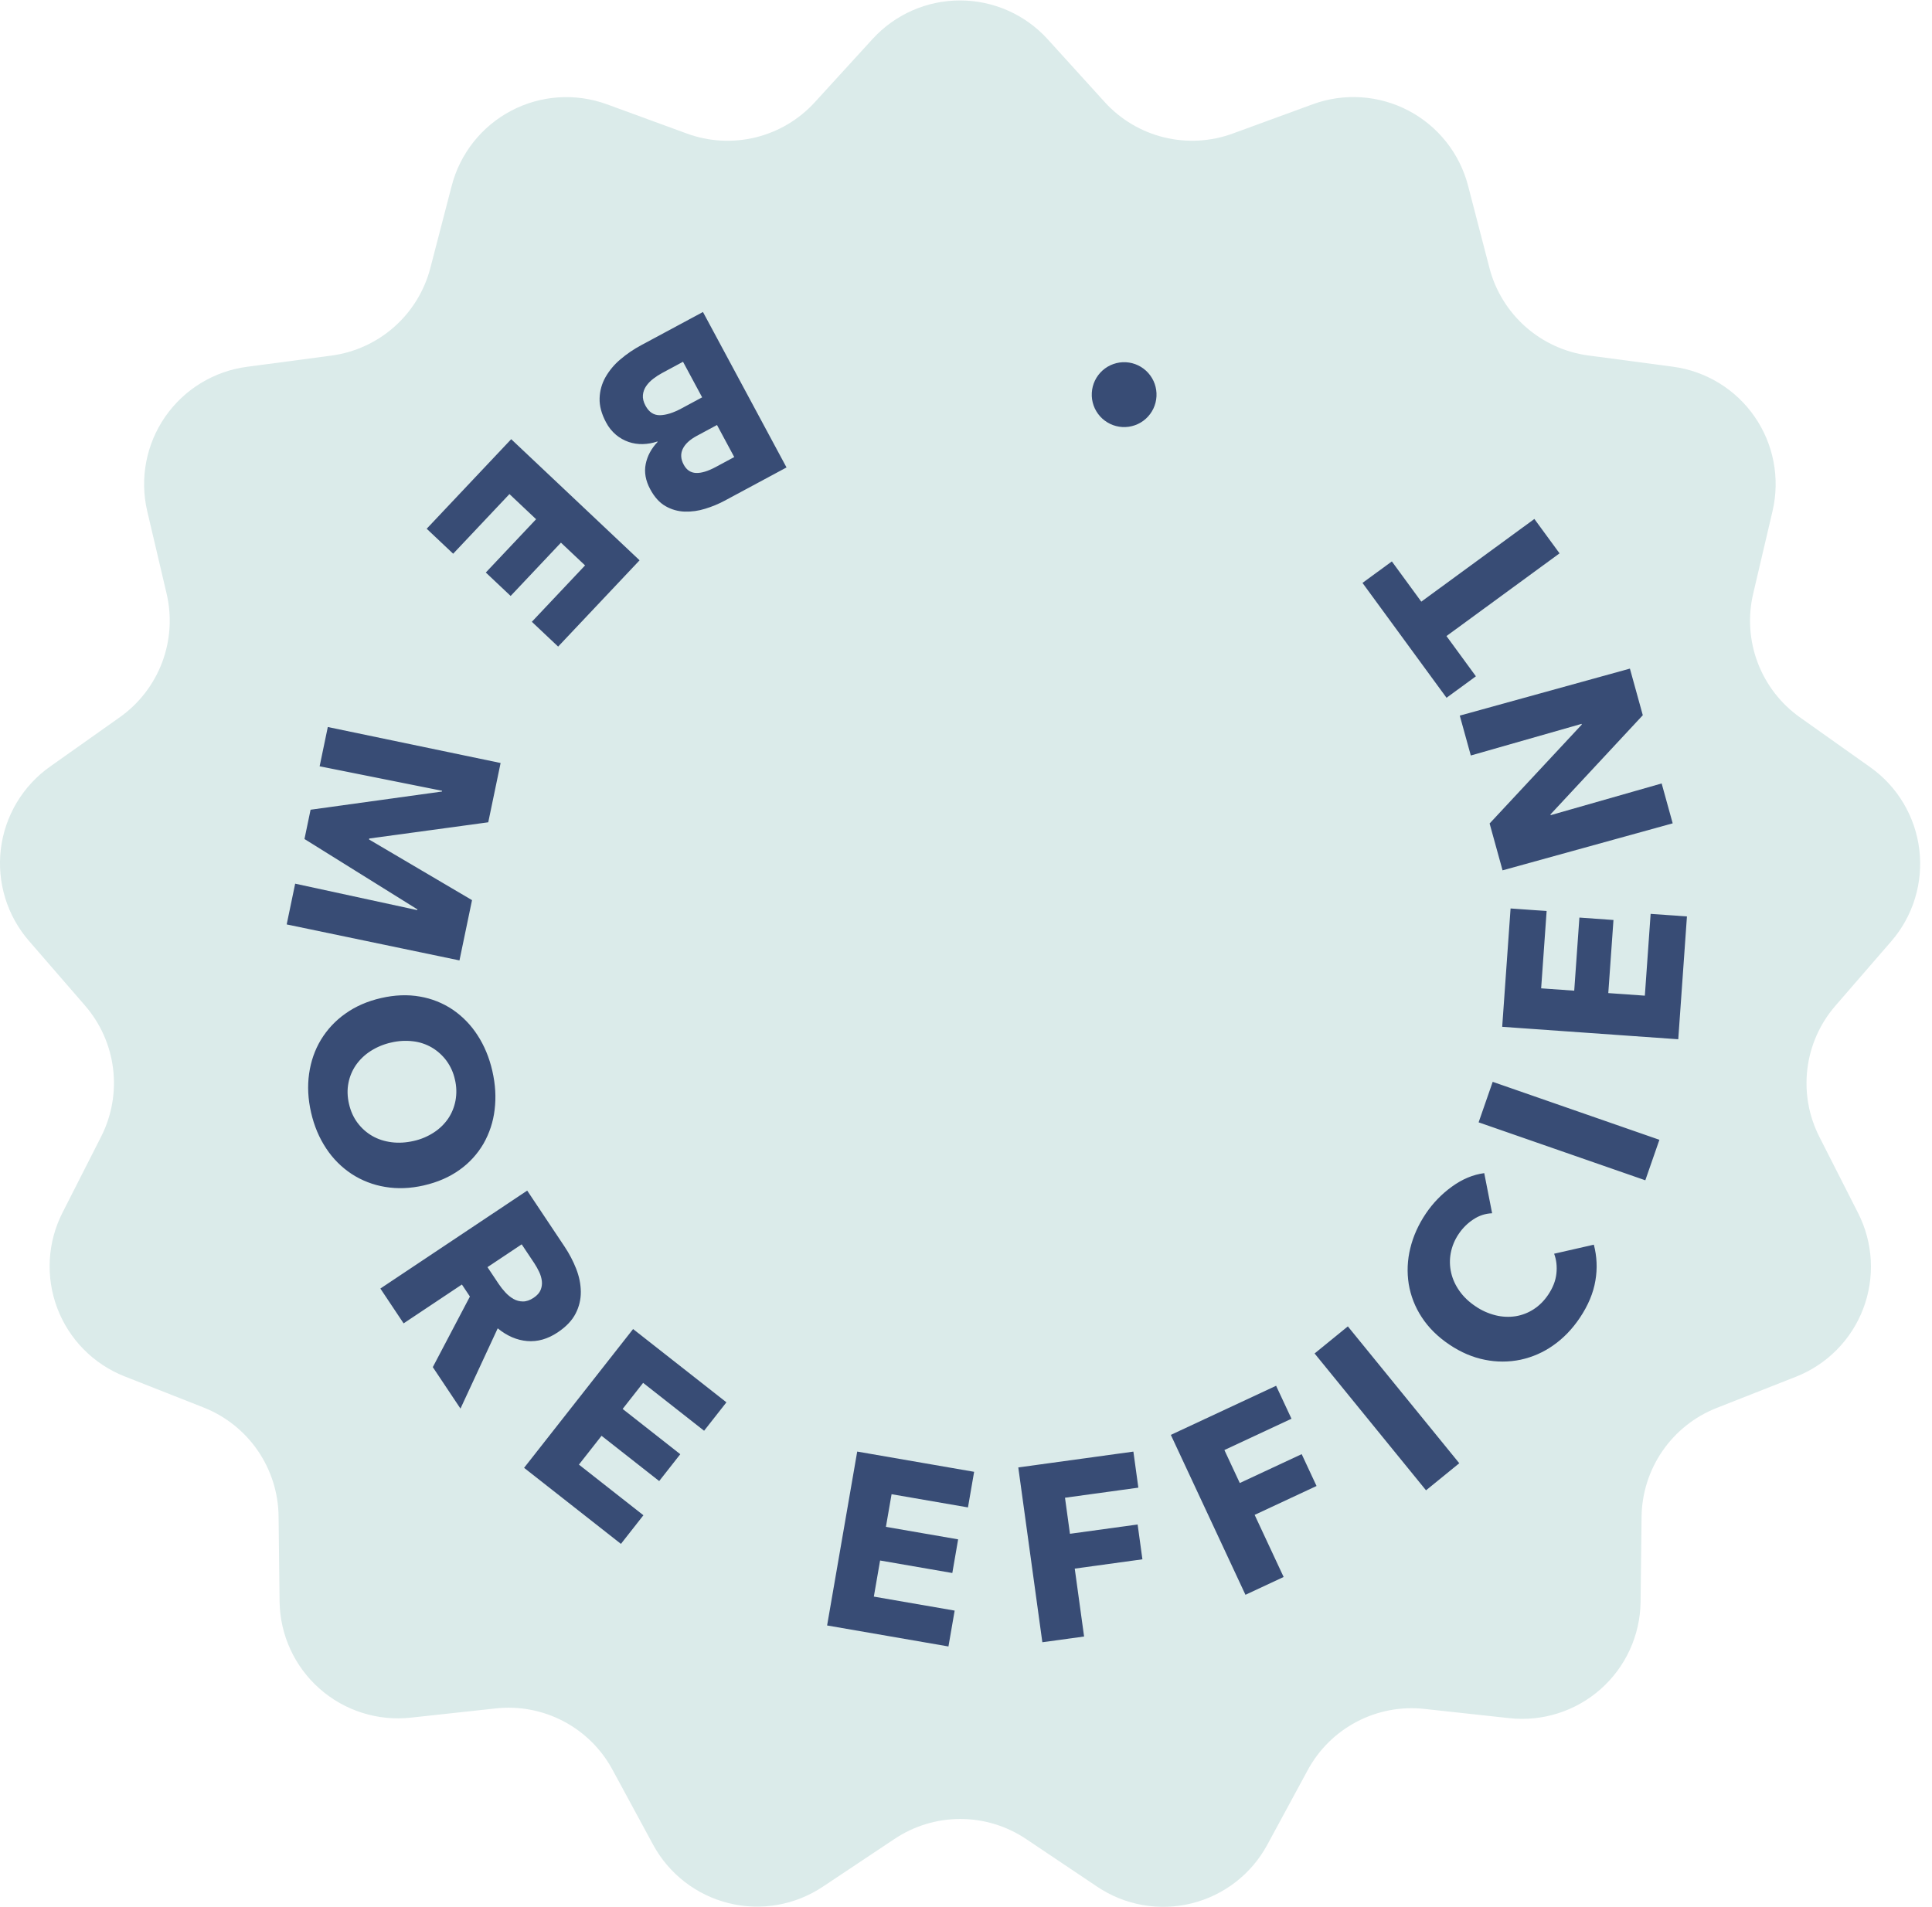
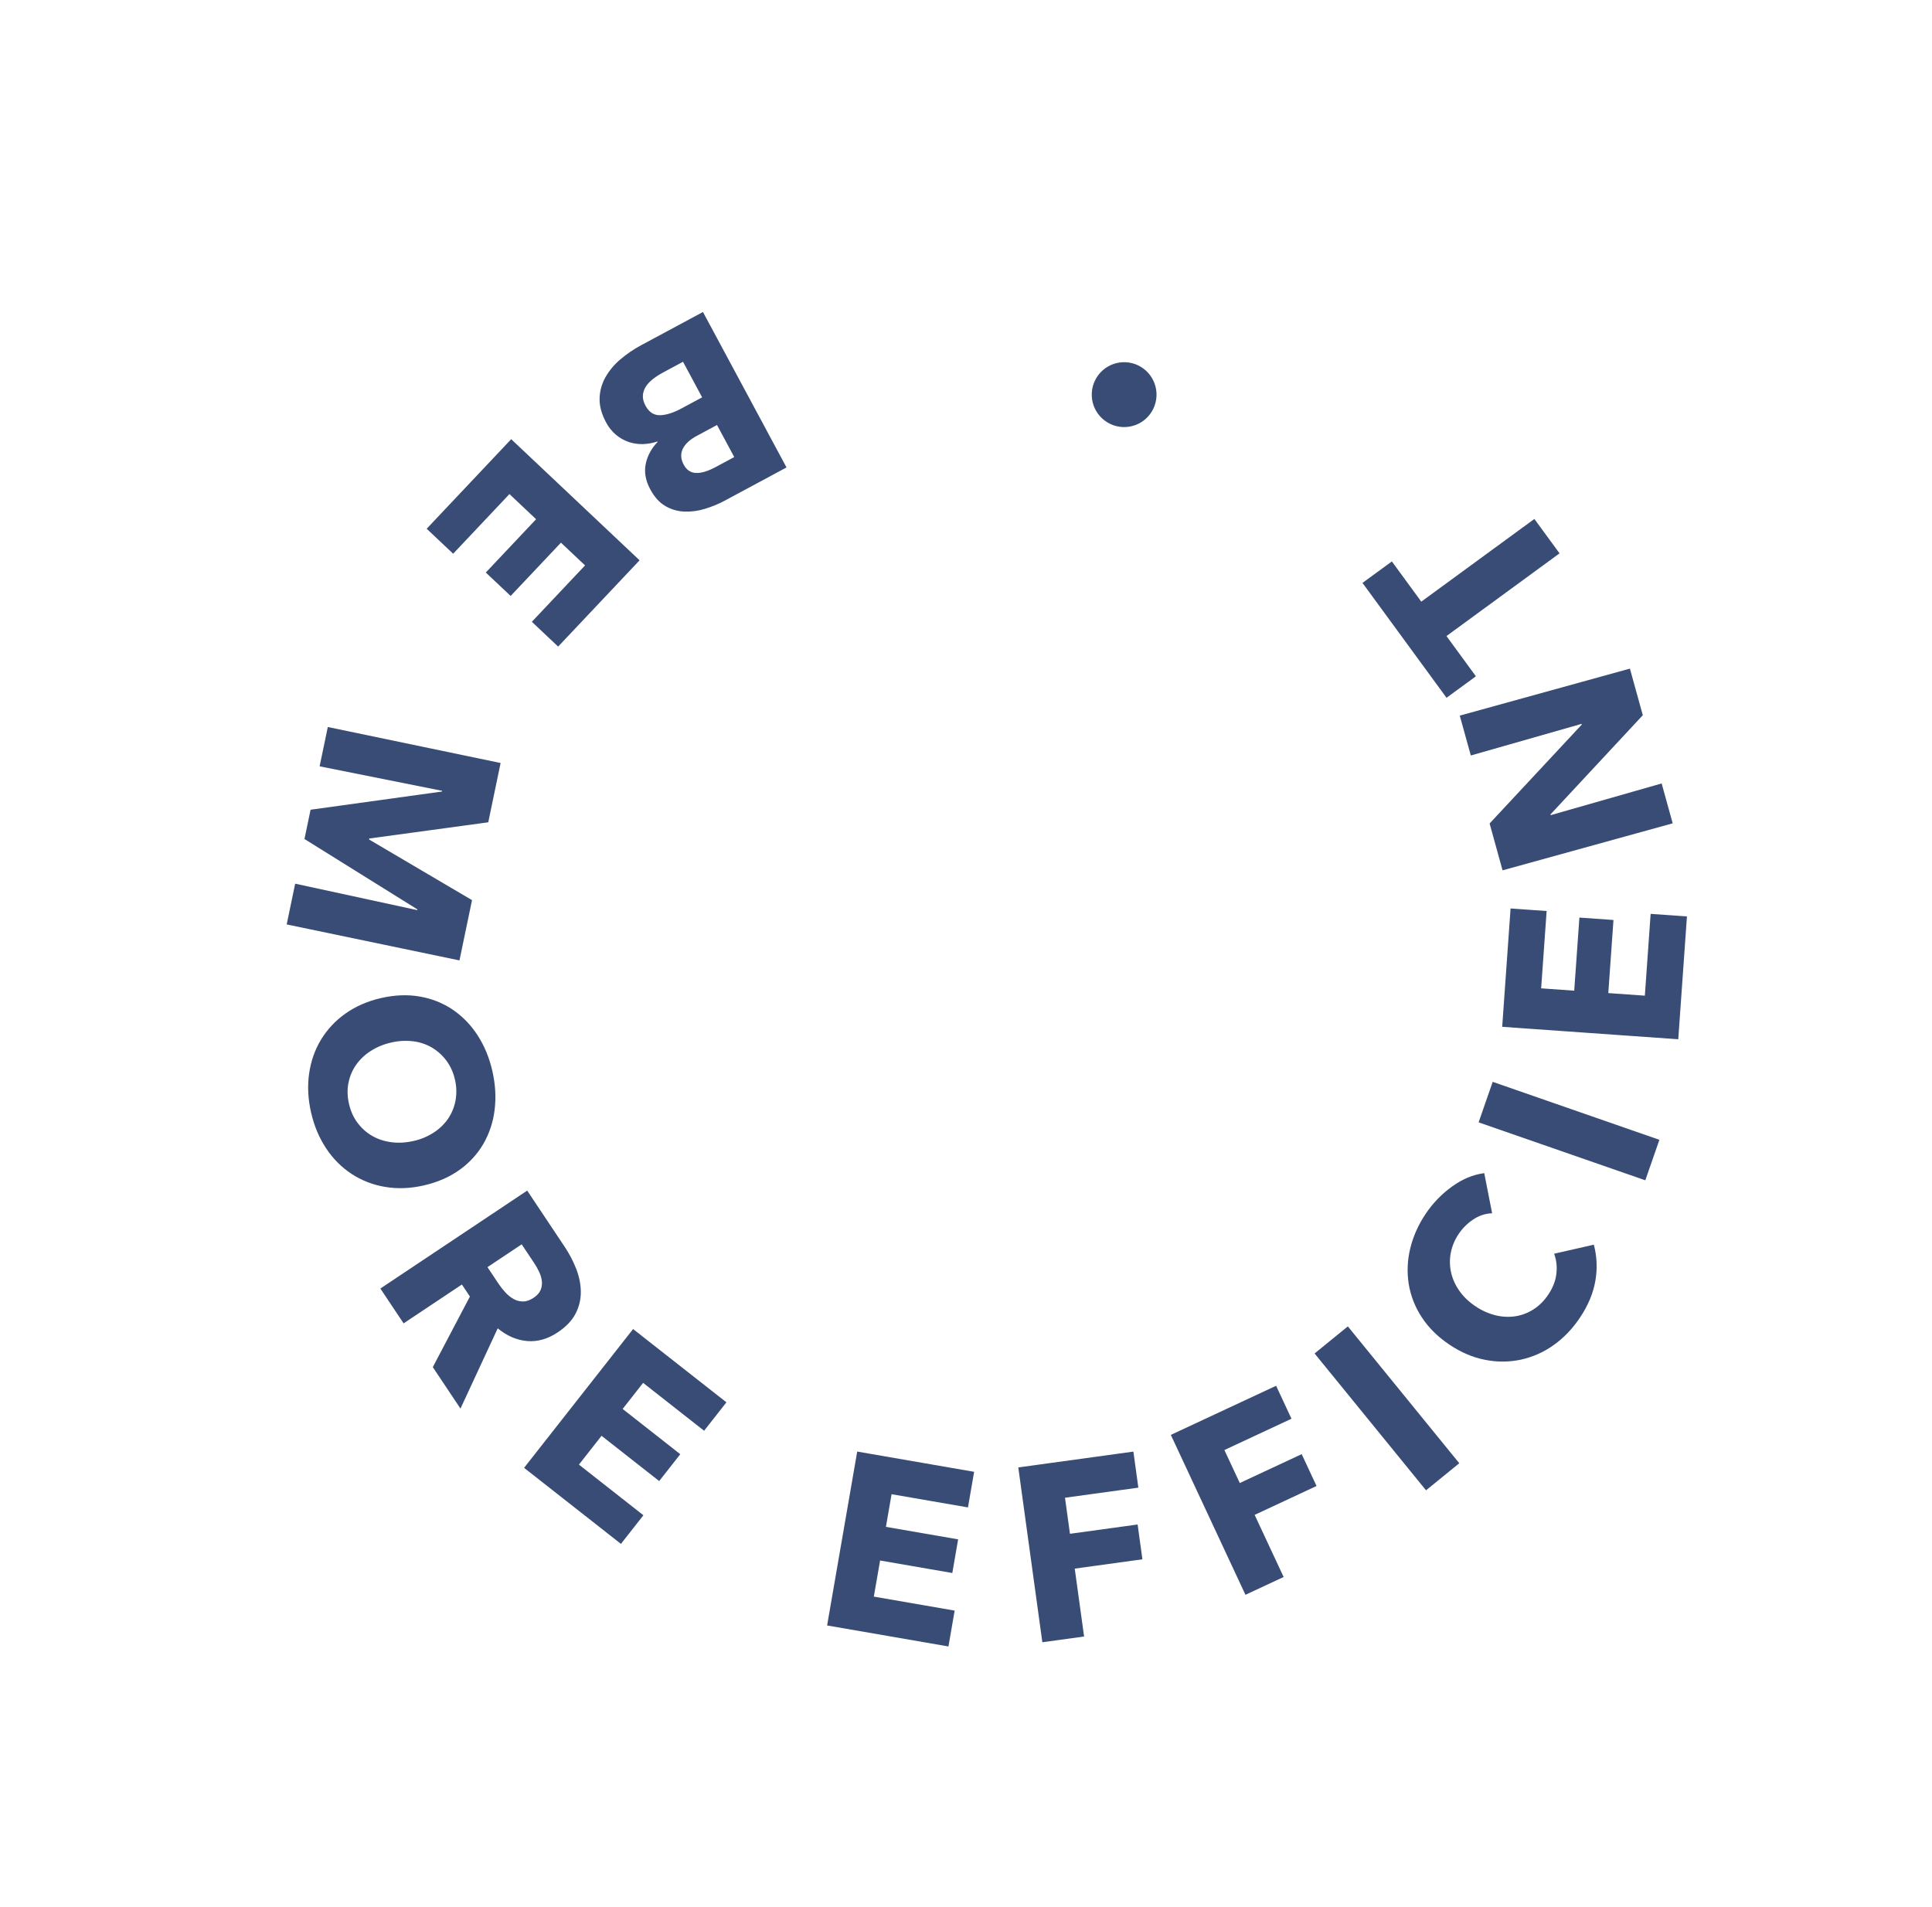
<svg xmlns="http://www.w3.org/2000/svg" fill="none" height="153" viewBox="0 0 155 153" width="155">
  <clipPath id="a">
    <path d="m0 0h155v153h-155z" />
  </clipPath>
  <g clip-path="url(#a)">
-     <path d="m70.02 3.112c.89-.97 1.972-1.744 3.177-2.274 1.205-.53 2.507-.803 3.823-.803s2.618.274 3.823.803c1.205.53 2.287 1.304 3.177 2.274l4.6 5.07c1.268 1.398 2.925 2.386 4.758 2.837 1.833.451 3.759.344 5.532-.307l6.42-2.35c1.244-.454 2.569-.642 3.891-.553 1.321.089 2.609.453 3.781 1.068 1.173.616 2.203 1.47 3.026 2.508s1.42 2.236 1.752 3.518l1.72 6.62c.479 1.821 1.489 3.459 2.901 4.706 1.412 1.246 3.162 2.045 5.029 2.294l6.78.9c1.313.175 2.575.622 3.705 1.313s2.103 1.611 2.856 2.701c.754 1.089 1.271 2.325 1.518 3.626.248 1.301.221 2.64-.079 3.93l-1.56 6.66c-.429 1.839-.3 3.763.369 5.528.67 1.765 1.851 3.291 3.391 4.382l5.61 3.98c1.087.765 2.001 1.75 2.683 2.891s1.118 2.412 1.278 3.731.042 2.658-.348 3.929c-.389 1.271-1.041 2.446-1.913 3.449l-4.48 5.17c-1.234 1.428-2.014 3.192-2.24 5.066-.226 1.874.111 3.773.97 5.454l3.1 6.1c.6 1.18.947 2.473 1.018 3.795.071 1.323-.136 2.645-.607 3.883-.471 1.237-1.196 2.363-2.128 3.303-.931.941-2.05 1.676-3.283 2.159l-6.37 2.51c-1.752.694-3.259 1.894-4.327 3.447s-1.651 3.388-1.673 5.273l-.08 6.84c-.017 1.324-.311 2.63-.863 3.833-.551 1.204-1.348 2.279-2.34 3.157-.991.877-2.155 1.538-3.417 1.939-1.262.402-2.594.535-3.91.391l-6.8-.74c-1.876-.208-3.771.149-5.442 1.026s-3.043 2.233-3.938 3.894l-3.25 6c-.631 1.162-1.498 2.179-2.546 2.986-1.047.807-2.252 1.386-3.536 1.701-1.284.314-2.62.357-3.922.125-1.302-.232-2.541-.733-3.637-1.472l-5.68-3.81c-1.566-1.056-3.411-1.62-5.3-1.62s-3.734.564-5.3 1.62l-5.72 3.81c-1.099.735-2.339 1.233-3.641 1.461-1.302.228-2.638.182-3.921-.137-1.283-.318-2.486-.901-3.531-1.711-1.045-.81-1.909-1.829-2.537-2.993l-3.25-6c-.895-1.661-2.267-3.017-3.938-3.894s-3.566-1.234-5.442-1.026l-6.8.74c-1.316.144-2.648.011-3.91-.391-1.262-.401-2.426-1.062-3.417-1.939-.992-.878-1.789-1.953-2.34-3.157-.552-1.203-.845-2.509-.863-3.833l-.08-6.84c-.022-1.885-.605-3.72-1.673-5.273-1.069-1.553-2.575-2.753-4.327-3.447l-6.37-2.51c-1.23-.487-2.344-1.225-3.272-2.167-.928-.943-1.648-2.069-2.115-3.306-.467-1.237-.67-2.558-.597-3.879.073-1.32.422-2.61 1.023-3.788l3.1-6.1c.853-1.685 1.184-3.586.951-5.46-.233-1.874-1.021-3.636-2.261-5.06l-4.48-5.17c-.872-1.003-1.524-2.178-1.913-3.449-.389-1.271-.508-2.609-.348-3.929.16-1.319.596-2.591 1.278-3.731.682-1.141 1.596-2.126 2.683-2.891l5.58-3.95c1.541-1.091 2.721-2.617 3.391-4.382s.798-3.69.369-5.528l-1.56-6.64c-.3-1.29-.327-2.629-.08-3.93.248-1.301.765-2.536 1.518-3.626.753-1.089 1.726-2.01 2.856-2.701s2.392-1.139 3.705-1.313l6.78-.9c1.867-.249 3.617-1.048 5.029-2.294 1.412-1.246 2.422-2.884 2.901-4.706l1.72-6.62c.332-1.282.927-2.48 1.749-3.517.822-1.038 1.851-1.893 3.022-2.509 1.171-.617 2.458-.982 3.779-1.072 1.321-.09 2.646.097 3.89.549l6.42 2.35c1.772.651 3.698.758 5.532.307 1.833-.451 3.49-1.439 4.758-2.837z" fill="#dbebea" />
    <path d="m48.623 33.891c-.366-.682-.538-1.327-.518-1.936.017-.596.18-1.178.474-1.696.312-.542.717-1.026 1.197-1.427.509-.433 1.063-.811 1.653-1.127l4.968-2.67 6.704 12.473-4.968 2.67c-.498.265-1.02.481-1.56.645-.533.168-1.09.245-1.649.228-.538-.019-1.063-.169-1.53-.438-.479-.272-.89-.725-1.23-1.36-.372-.693-.492-1.366-.36-2.02.133-.654.452-1.245.955-1.773l-.019-.036c-.384.131-.774.2-1.17.21-.387.01-.772-.048-1.138-.173-.368-.127-.711-.321-1.01-.57-.329-.278-.601-.618-.799-1zm6.23 3.395c.227.423.554.644.982.664.427.02.957-.14 1.592-.48l1.48-.796-1.383-2.572-1.62.871c-.564.303-.94.653-1.129 1.049-.188.396-.162.818.078 1.264zm-3.066-4.733c.278.517.664.771 1.16.763.494-.01 1.064-.187 1.71-.534l1.674-.9-1.534-2.854-1.691.91c-.244.132-.478.284-.698.454-.23.177-.42.373-.569.59-.147.213-.237.46-.26.718-.025.264.044.548.208.853zm-10.774 2.687 10.299 9.718-6.534 6.924-2.109-1.99 4.269-4.524-1.935-1.825-4.035 4.276-1.993-1.88 4.035-4.277-2.138-2.018-4.516 4.786-2.124-2.004zm-17.332 35.665 9.793 2.122.012-.059-9.059-5.646.49-2.35 10.54-1.46.012-.06-9.826-1.965.656-3.152 13.863 2.888-.991 4.757-9.546 1.301-.016.079 8.26 4.866-1.007 4.837-13.862-2.888zm10.333 24.21c-1.092.25-2.133.29-3.122.12-.956-.156-1.868-.509-2.68-1.037-.812-.536-1.506-1.232-2.04-2.045-.562-.843-.967-1.803-1.214-2.882-.248-1.078-.301-2.116-.16-3.113.14-.996.456-1.903.945-2.72.501-.829 1.168-1.544 1.96-2.101.817-.584 1.77-1.002 2.863-1.252 1.104-.254 2.145-.294 3.122-.121.941.159 1.838.516 2.63 1.048.793.542 1.47 1.238 1.989 2.047.548.839.946 1.797 1.193 2.876s.308 2.118.182 3.118c-.112.958-.416 1.883-.895 2.72-.481.824-1.132 1.537-1.91 2.09-.805.58-1.759.998-2.863 1.251zm-.819-3.568c.573-.127 1.119-.356 1.61-.677.453-.292.844-.671 1.15-1.115.29-.43.488-.913.59-1.45.102-.557.086-1.13-.047-1.681-.119-.551-.353-1.071-.688-1.525-.315-.422-.71-.778-1.164-1.046-.466-.271-.984-.443-1.52-.503-.582-.068-1.172-.034-1.742.102-.589.129-1.151.362-1.658.688-.459.294-.857.674-1.17 1.12-.298.433-.503.924-.602 1.441-.104.53-.09 1.088.045 1.673.134.585.363 1.093.688 1.524.325.432.716.78 1.173 1.045.458.264.972.433 1.543.507.571.075 1.168.04 1.792-.103zm1.528 18.15 2.977-5.664-.643-.965-4.676 3.118-1.864-2.795 11.78-7.858 2.996 4.493c.378.566.687 1.156.93 1.772.242.616.367 1.23.375 1.841.008.611-.135 1.214-.416 1.756-.285.559-.765 1.064-1.442 1.515-.798.533-1.614.764-2.446.694s-1.62-.41-2.363-1.02l-2.988 6.44zm8.092-5.566c.277-.185.463-.393.557-.624s.128-.47.1-.716c-.032-.258-.106-.509-.22-.743-.113-.239-.242-.47-.388-.69l-1.01-1.514-2.745 1.83.899 1.348c.155.233.334.459.535.677.202.218.419.394.652.527s.486.2.76.202.56-.097.86-.297zm-.769 13.646 8.746-11.136 7.487 5.88-1.791 2.281-4.892-3.842-1.643 2.092 4.624 3.632-1.692 2.155-4.624-3.632-1.816 2.312 5.174 4.064-1.803 2.297zm24.311 12.648 2.415-13.953 9.38 1.624-.494 2.857-6.129-1.06-.454 2.62 5.794 1.003-.467 2.7-5.794-1.003-.502 2.897 6.484 1.123-.498 2.877zm19.085-10.248.398 2.893 5.429-.747.384 2.794-5.429.747.75 5.448-3.349.46-1.93-14.027 9.234-1.27.398 2.893zm12.788-3.827 1.235 2.646 4.966-2.317 1.192 2.556-4.966 2.317 2.326 4.984-3.063 1.429-5.987-12.832 8.446-3.94 1.234 2.645zm16.177 3.231-8.94-10.98 2.668-2.173 8.94 10.981zm13.463-19.71c.249.94.292 1.922.126 2.88-.165.997-.582 1.994-1.25 2.99-.61.908-1.323 1.646-2.139 2.214-.785.555-1.674.945-2.614 1.147-.943.196-1.916.198-2.86.006-.979-.192-1.928-.597-2.846-1.214-.941-.632-1.683-1.368-2.228-2.208-.53-.805-.885-1.712-1.041-2.663-.15-.951-.107-1.922.124-2.857.233-.968.65-1.9 1.253-2.796.563-.835 1.268-1.564 2.085-2.153.833-.605 1.698-.967 2.597-1.086l.632 3.22c-.544.02-1.05.186-1.516.499-.458.303-.851.694-1.158 1.15-.322.467-.542.996-.647 1.553-.097.523-.084 1.06.036 1.578.12.515.343 1.002.669 1.461.325.46.748.865 1.268 1.214.494.341 1.046.589 1.629.733.523.13 1.067.155 1.6.075.516-.083 1.009-.273 1.447-.558.452-.29.842-.679 1.169-1.166.38-.564.6-1.131.66-1.7.062-.57.001-1.1-.182-1.593l3.187-.726zm4.13-5.166-13.374-4.65 1.13-3.25 13.374 4.651zm2.643-11.316-14.125-.999.672-9.496 2.893.205-.44 6.204 2.654.188.415-5.866 2.733.194-.415 5.865 2.933.207.464-6.563 2.913.206zm-2.845-26.001-7.407 7.96.016.059 8.904-2.544.885 3.2-13.649 3.772-1.039-3.76 7.394-7.935-.016-.058-8.886 2.538-.885-3.2 13.649-3.772zm-17.771-9.112 9.072-6.636 2.02 2.76-9.072 6.637 2.361 3.228-2.356 1.724-6.743-9.217 2.357-1.724zm-23.979-14.011c-.689-.038-1.334-.348-1.795-.862s-.698-1.189-.66-1.878c.018-.341.103-.675.25-.984.147-.308.354-.584.608-.813.254-.228.55-.405.873-.518.322-.114.663-.163 1.004-.145.689.038 1.334.348 1.794.862.46.514.698 1.189.66 1.878-.018.341-.103.675-.25.984-.147.308-.353.585-.607.813-.254.229-.55.405-.872.518-.322.114-.663.163-1.004.145z" fill="#384c75" />
  </g>
</svg>